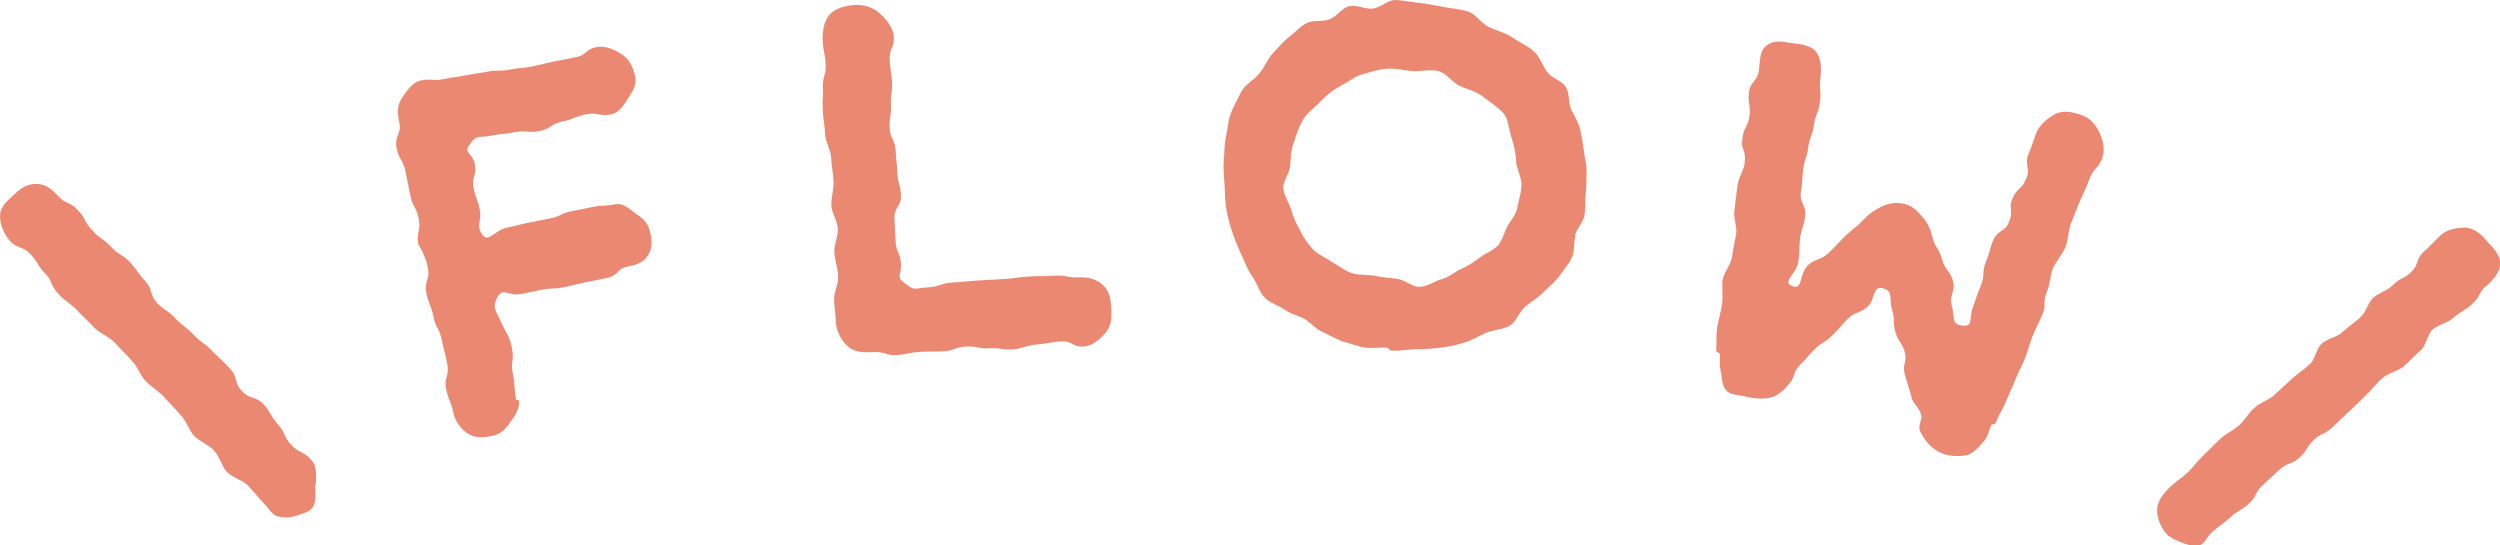
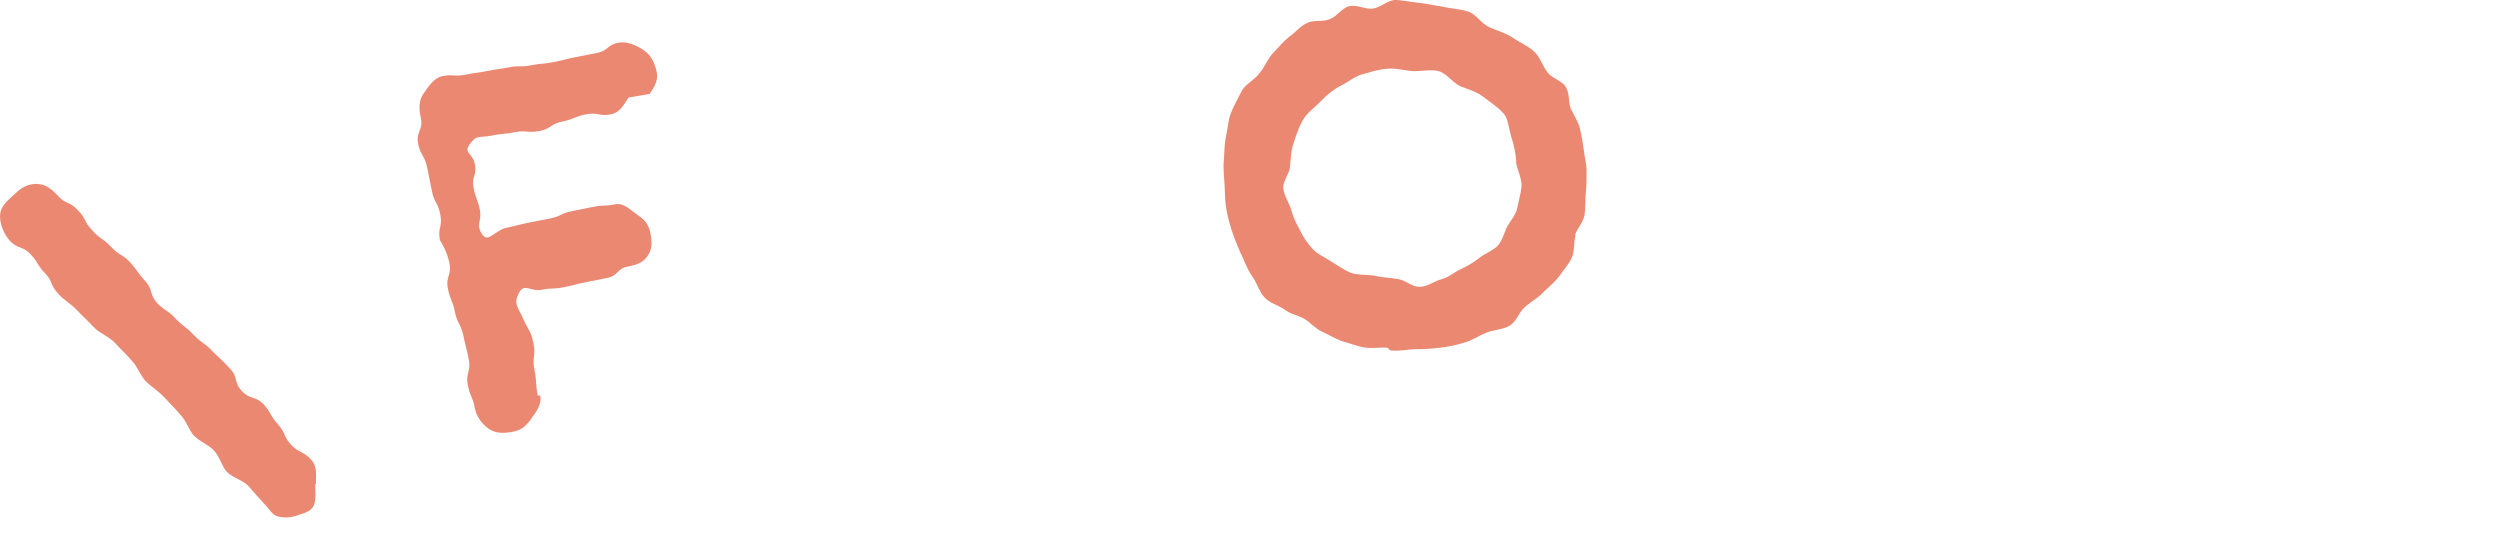
<svg xmlns="http://www.w3.org/2000/svg" id="_レイヤー_2" viewBox="0 0 126.39 27.57">
  <defs>
    <style>.cls-1{fill:#ea8872;stroke-width:0px;}</style>
  </defs>
  <g id="_スマホtext">
    <path class="cls-1" d="M15.94,24.48c-.02.42.11.98-.23,1.28-.17.15-.46.22-.69.3-.31.11-.65.13-.97.05-.31-.08-.46-.42-.7-.65-.41-.46-.31-.34-.82-.92-.25-.26-.72-.36-1.06-.68-.26-.29-.36-.77-.65-1.08-.26-.29-.72-.45-1.02-.76-.26-.29-.38-.75-.67-1.04-.27-.32-.55-.6-.85-.92-.26-.29-.65-.51-.94-.82-.26-.29-.41-.75-.7-1.03-.27-.32-.58-.59-.84-.89-.3-.31-.72-.45-1.01-.73-.31-.34-.62-.61-.87-.88-.31-.34-.7-.55-.94-.82-.51-.56-.27-.6-.67-1.04-.44-.45-.35-.55-.75-.98-.41-.46-.66-.25-1.07-.71-.31-.34-.53-.9-.48-1.33.02-.42.44-.75.78-1.06.33-.33.69-.49,1.11-.47.42.02.72.26,1.03.6.41.46.6.27,1.01.73.44.45.29.57.73,1.02.41.46.51.37.94.82.41.46.52.33.96.78.41.46.36.51.78.97.4.43.19.66.61,1.12.43.42.52.33.94.79.44.45.5.37.92.83.44.45.53.36.94.82.43.42.46.41.86.85.44.45.18.7.62,1.15.4.43.65.22,1.08.65.41.46.32.56.73,1.02s.27.61.67,1.04c.44.45.61.3,1.02.76.31.34.23.78.23,1.22Z" />
-     <path class="cls-1" d="M31.78,4.93c-.24.35-.43.76-.9.85-.59.12-.63-.12-1.25,0-.62.12-.59.24-1.18.36-.62.12-.57.36-1.16.48-.62.12-.65-.05-1.24.06-.62.12-.63.06-1.22.18-.62.12-.72-.07-1.08.43-.34.46.15.43.26,1.02.11.56-.18.62-.07,1.18.12.59.21.57.32,1.13.11.56-.22.75.12,1.23.31.46.63-.22,1.25-.34.35-.07.73-.18,1.08-.25.62-.12.56-.11,1.12-.22.53-.1.5-.25,1.06-.36q.53-.11,1.09-.22c.56-.11.58-.02,1.11-.13.47-.09.79.3,1.15.54.35.24.55.47.64.91.09.44.1.81-.14,1.16s-.55.45-1.02.54c-.53.1-.46.46-1.02.57q-.56.11-1.09.22c-.56.11-.55.14-1.11.25-.53.11-.55.02-1.11.13q-.56.11-1.09.22c-.56.11-.86-.35-1.14.13-.31.58-.08.69.2,1.34.28.62.39.59.52,1.24s-.08.69.05,1.34.04.67.17,1.31l.12-.02c.09.44-.18.8-.44,1.16-.24.35-.47.58-.91.67-.44.09-.87.11-1.22-.12-.35-.24-.64-.61-.73-1.05-.12-.62-.24-.59-.36-1.18-.12-.62.17-.68.05-1.29-.12-.62-.15-.61-.28-1.23-.12-.59-.29-.55-.42-1.17-.12-.62-.24-.59-.36-1.21-.12-.59.21-.65.08-1.27-.12-.62-.48-1.16-.48-1.16-.12-.62.14-.67.02-1.29-.12-.62-.3-.58-.42-1.17q-.12-.62-.25-1.24c-.12-.59-.32-.55-.45-1.17-.12-.62.26-.69.14-1.28-.09-.44-.13-.83.1-1.21.24-.35.54-.84.98-.93.56-.11.59.04,1.15-.07.56-.11.56-.08,1.12-.19.56-.11.57-.08,1.12-.19.53-.1.55.01,1.11-.1s.57-.05,1.13-.16c.56-.11.55-.14,1.11-.25q.56-.11,1.12-.22c.53-.11.47-.4,1.03-.51.47-.09.95.15,1.3.38.35.24.55.62.65,1.1.09.44-.12.76-.36,1.11Z" />
-     <path class="cls-1" d="M55.94,16.77c-.28.35-.71.73-1.16.75-.6.03-.53-.3-1.19-.26-.36.02-.77.13-1.19.16-.42.02-.8.22-1.16.24-.69.04-.61-.09-1.21-.05-.57.03-.58-.12-1.18-.09-.6.03-.59.21-1.16.24-.6.03-.6,0-1.17.03-.6.03-.59.12-1.19.16-.57.03-.58-.18-1.18-.15-.45.03-.93.02-1.25-.26-.35-.28-.61-.78-.64-1.23-.03-.57-.05-.45-.09-1.17-.02-.36.23-.76.2-1.21-.02-.36-.16-.77-.19-1.19-.02-.36.2-.79.18-1.18-.02-.39-.31-.79-.33-1.18-.02-.39.14-.82.11-1.21-.02-.39-.1-.81-.12-1.2-.02-.39-.28-.79-.3-1.16-.02-.45-.11-.84-.12-1.19-.04-.72.03-.6,0-1.17-.03-.6.18-.61.14-1.21-.03-.6-.12-.59-.15-1.19-.02-.45.07-1,.35-1.31.28-.32.82-.46,1.27-.49.45-.03.94.13,1.25.41.32.28.7.74.73,1.19.03.57-.24.59-.21,1.19.03.57.09.56.12,1.13.03.57-.09.58-.06,1.14.03.57-.09.58-.06,1.17.03.57.27.56.3,1.13.03.57.06.57.09,1.14.03.57.15.56.18,1.13.03.57-.36.59-.33,1.16s.03.57.06,1.17c.03.57.24.56.27,1.13.03.57-.27.65.2.98.5.42.52.24,1.15.21.66-.04.65-.22,1.28-.25.63-.03.63-.06,1.29-.1q.63-.03,1.26-.07c.66-.04.66-.1,1.28-.13.63-.04.63,0,1.26-.04.66-.04.67.11,1.3.08.45-.02.88.1,1.19.39.32.28.4.7.42,1.15.03.48.02.9-.26,1.22Z" />
+     <path class="cls-1" d="M31.78,4.93c-.24.35-.43.76-.9.85-.59.12-.63-.12-1.25,0-.62.12-.59.24-1.18.36-.62.12-.57.36-1.16.48-.62.12-.65-.05-1.24.06-.62.12-.63.06-1.22.18-.62.12-.72-.07-1.08.43-.34.46.15.43.26,1.02.11.56-.18.62-.07,1.18.12.59.21.57.32,1.13.11.56-.22.75.12,1.23.31.46.63-.22,1.25-.34.35-.07.73-.18,1.08-.25.62-.12.56-.11,1.12-.22.53-.1.5-.25,1.06-.36q.53-.11,1.09-.22c.56-.11.58-.02,1.11-.13.47-.09.79.3,1.15.54.35.24.55.47.64.91.09.44.1.81-.14,1.16s-.55.45-1.02.54c-.53.1-.46.46-1.02.57q-.56.11-1.09.22c-.56.11-.55.14-1.11.25-.53.11-.55.02-1.11.13c-.56.11-.86-.35-1.14.13-.31.58-.08.69.2,1.34.28.62.39.59.52,1.24s-.08.69.05,1.34.04.67.17,1.31l.12-.02c.09.44-.18.8-.44,1.16-.24.35-.47.58-.91.67-.44.09-.87.11-1.22-.12-.35-.24-.64-.61-.73-1.05-.12-.62-.24-.59-.36-1.18-.12-.62.17-.68.05-1.29-.12-.62-.15-.61-.28-1.23-.12-.59-.29-.55-.42-1.17-.12-.62-.24-.59-.36-1.21-.12-.59.21-.65.08-1.27-.12-.62-.48-1.16-.48-1.16-.12-.62.14-.67.02-1.29-.12-.62-.3-.58-.42-1.17q-.12-.62-.25-1.24c-.12-.59-.32-.55-.45-1.17-.12-.62.26-.69.14-1.28-.09-.44-.13-.83.1-1.21.24-.35.54-.84.98-.93.56-.11.59.04,1.15-.07.56-.11.56-.08,1.12-.19.56-.11.57-.08,1.12-.19.53-.1.55.01,1.11-.1s.57-.05,1.13-.16c.56-.11.55-.14,1.11-.25q.56-.11,1.12-.22c.53-.11.47-.4,1.03-.51.47-.09.95.15,1.3.38.35.24.55.62.65,1.1.09.44-.12.76-.36,1.11Z" />
    <path class="cls-1" d="M79.66,11.91c-.12.35-.04.78-.19,1.1-.15.35-.42.62-.63.94-.21.28-.5.53-.76.77-.27.31-.62.49-.94.76-.32.24-.46.77-.81.98-.35.21-.8.2-1.21.37-.37.15-.7.39-1.13.5-.37.12-.77.2-1.2.25-.4.05-.82.08-1.24.07-.39.02-.82.11-1.24.07-.06,0-.11-.13-.17-.14-.39-.03-.79.05-1.14-.01-.39-.06-.76-.22-1.12-.31-.35-.12-.69-.33-1.04-.49s-.59-.47-.9-.65c-.32-.18-.73-.25-1.01-.48-.31-.21-.73-.31-1-.6-.25-.26-.36-.67-.57-.99-.21-.29-.37-.63-.51-.98-.2-.41-.35-.78-.5-1.19-.14-.4-.26-.81-.34-1.24-.08-.43-.08-.82-.1-1.27-.02-.42-.08-.82-.04-1.24.04-.42.02-.84.11-1.23.1-.41.1-.83.26-1.21.15-.38.37-.75.55-1.12.21-.34.65-.54.89-.88.27-.31.4-.72.69-1.02.27-.28.5-.56.79-.8.32-.21.56-.55.91-.7.32-.18.82-.05,1.16-.2.34-.12.62-.58.99-.66s.8.16,1.16.13c.4-.05.76-.41,1.12-.44.39,0,.77.1,1.13.13.42.04.86.14,1.31.21.38.09.86.11,1.27.24.41.13.67.6,1.07.79.38.18.82.28,1.19.53.34.24.75.4,1.08.7.31.27.44.76.71,1.09.25.29.72.4.9.71.21.32.11.76.26,1.11.15.31.36.63.45.97.09.37.15.74.2,1.1.03.36.15.71.14,1.1,0,.36,0,.72-.04,1.08-.04.39,0,.75-.07,1.14-.06.36-.39.66-.48,1.01ZM76.66,8.17c-.05-.46-.11-.82-.25-1.23-.14-.46-.16-.95-.4-1.21-.33-.36-.7-.58-1.04-.85-.37-.27-.78-.37-1.16-.53-.4-.19-.69-.67-1.11-.76-.41-.1-.91.04-1.36,0-.39-.04-.8-.16-1.25-.11-.39.02-.83.17-1.23.28-.4.11-.73.42-1.11.59-.38.21-.67.45-.94.73-.3.33-.68.57-.89.91-.24.37-.37.78-.5,1.19-.16.41-.16.8-.2,1.25-.03.36-.37.72-.34,1.09.03.36.27.69.39,1.06.09.34.24.68.42,1,.18.38.39.7.66.99.25.29.62.42.96.66.32.18.63.42,1,.57.35.12.75.07,1.19.14.35.09.71.09,1.13.16.42.04.78.43,1.14.4.39,0,.75-.29,1.09-.38.37-.09.67-.36.98-.51.34-.15.63-.33.92-.55.29-.24.67-.36.93-.61.2-.19.32-.54.47-.92.15-.32.44-.59.54-.98.06-.36.18-.71.22-1.09.04-.42-.22-.86-.28-1.29Z" />
-     <path class="cls-1" d="M105.61,9.11c-.11.31-.3.7-.47,1.09-.16.36-.28.73-.45,1.12-.13.37-.12.81-.28,1.2-.16.36-.46.69-.61,1.02-.17.42-.16.86-.31,1.19-.26.65,0,.62-.24,1.18-.24.56-.27.55-.49,1.08-.21.57-.18.57-.39,1.14-.24.56-.27.55-.5,1.11q-.23.53-.47,1.09c-.24.56-.29.51-.52,1.07-.05.08-.16.02-.21.1-.13.28-.16.61-.44.88-.13.15-.41.51-.78.63-.26.06-.7.07-1.05-.02-.81-.21-1.19-.9-1.33-1.21-.12-.25.11-.56.07-.76-.14-.53-.38-.47-.52-1-.14-.53-.17-.54-.31-1.07-.17-.54.13-.62-.01-1.15-.17-.54-.31-.48-.48-1.02-.14-.53,0-.59-.17-1.13-.15-.5.09-.94-.46-1.08-.56-.11-.35.53-.76.92-.41.39-.58.22-.99.61-.41.39-.36.43-.77.82-.38.4-.48.31-.89.7-.41.39-.36.43-.77.82-.41.39-.19.6-.61,1.02-.1.16-.26.3-.49.46-.27.21-.86.33-1.65.13-.35-.09-.75-.07-.95-.28-.28-.26-.25-.71-.29-.91-.12-.37-.05-.63-.07-.92.03-.12-.19-.11-.19-.23.06-.58-.03-.47.06-1.19.05-.33.19-.73.24-1.18.06-.36-.02-.78.03-1.2.07-.38.4-.73.48-1.15.04-.39.14-.8.21-1.18.04-.39-.16-.82-.09-1.2.05-.42.09-.81.15-1.2.05-.45.33-.81.36-1.15.1-.75-.21-.64-.11-1.24.05-.57.26-.55.36-1.15.06-.6-.09-.61-.03-1.21.09-.6.45-.54.51-1.14.05-.45.03-.95.37-1.21.32-.29.83-.22,1.27-.13.45.05,1,.1,1.25.45.26.31.27.88.21,1.33-.08.57.06.6-.02,1.17-.06.6-.21.57-.3,1.16-.08.57-.21.57-.29,1.13-.06.57-.18.57-.26,1.14-.06.6-.03.61-.12,1.18-.06.58.3.63.22,1.2-.09.6-.18.57-.26,1.14-.06.6,0,.62-.09,1.19-.08.57-.84.96-.31,1.19.56.24.34-.59.79-1.04.45-.41.65-.23,1.07-.65.46-.44.43-.45.88-.89.45-.41.5-.37.92-.82.18-.2.4-.36.7-.53.39-.21.8-.35,1.33-.22.46.12.67.39.91.67.29.32.42.67.49.99.16.6.32.55.49,1.12.15.6.39.53.55,1.1.15.6-.21.69-.05,1.29.16.57-.05.92.55.98.57.05.29-.39.52-.95.2-.54.17-.54.41-1.1.2-.54.03-.61.23-1.15.24-.56.15-.58.38-1.11.24-.56.6-.4.8-.94.24-.56-.05-.66.18-1.19.24-.56.48-.43.69-1,.23-.53-.1-.68.1-1.21.23-.53.21-.57.41-1.1.17-.42.64-.8,1.03-.98.42-.17.94-.04,1.36.13.42.17.67.54.84.93s.25.84.08,1.26c-.24.56-.38.37-.64,1.04Z" />
-     <path class="cls-1" d="M125.68,14.46c-.43.4-.19.44-.72.93-.23.23-.62.39-.95.7-.27.24-.72.31-1.03.57-.28.27-.31.81-.62,1.07-.27.24-.56.54-.83.79-.31.26-.79.32-1.07.59-.31.26-.54.58-.81.83-.29.3-.57.57-.84.82-.32.29-.6.56-.83.79-.54.49-.55.29-.97.66-.43.4-.32.52-.75.92-.43.4-.58.21-1.01.61q-.43.4-.85.78c-.43.4-.28.57-.7.94-.43.4-.52.3-.95.7-.43.4-.48.35-.9.73-.26.22-.41.64-.68.69-.32.06-.69-.07-.99-.2-.19-.08-.47-.2-.63-.37-.31-.33-.52-.84-.49-1.29.02-.42.34-.8.67-1.12.43-.4.37-.26.91-.75.23-.23.46-.55.8-.87.27-.25.52-.53.84-.82.27-.24.63-.41.94-.67.28-.27.46-.62.77-.88.28-.27.72-.38,1-.65.27-.24.55-.52.85-.78.28-.27.63-.48.91-.75.3-.23.33-.77.61-1.04.28-.27.76-.33,1.03-.57.32-.29.64-.51.91-.75.31-.26.41-.74.65-.99.32-.29.76-.39,1-.65.54-.49.51-.27.94-.67.43-.4.21-.63.64-1.03.42-.38.41-.41.84-.82.33-.32.86-.41,1.28-.4.45.03.8.34,1.1.7.31.33.67.71.66,1.13-.02.42-.38.82-.71,1.13Z" />
  </g>
</svg>